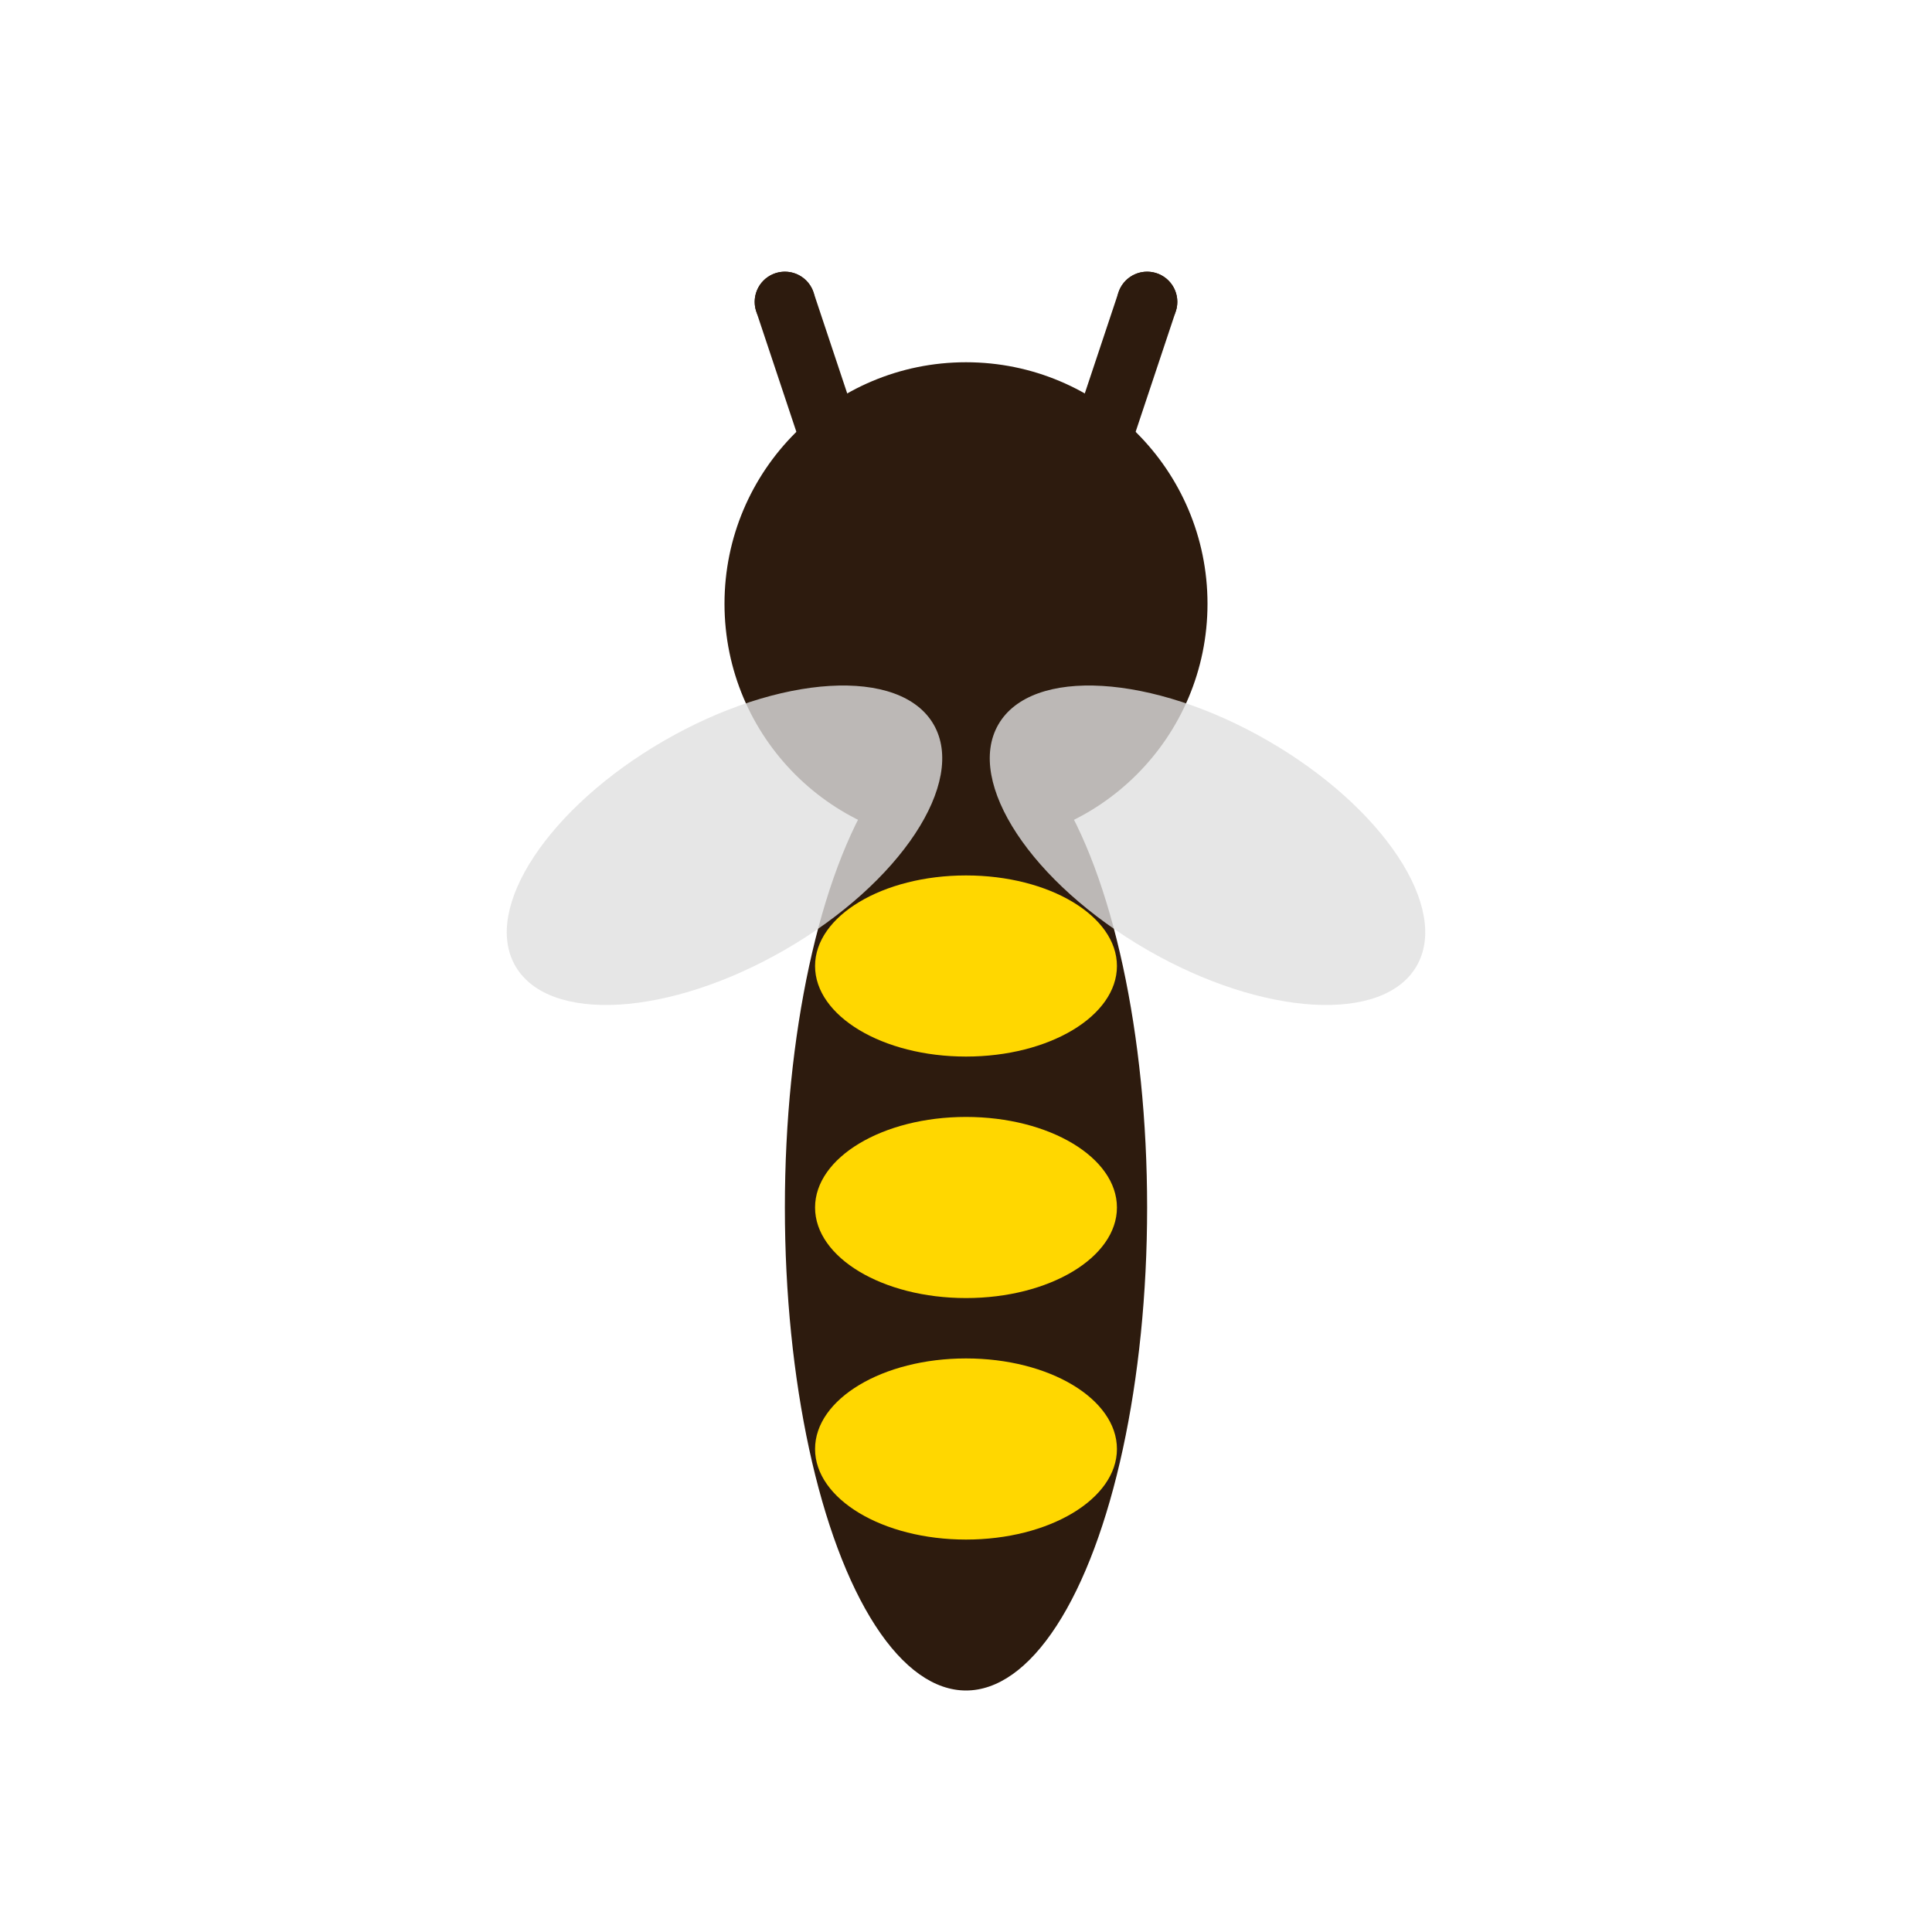
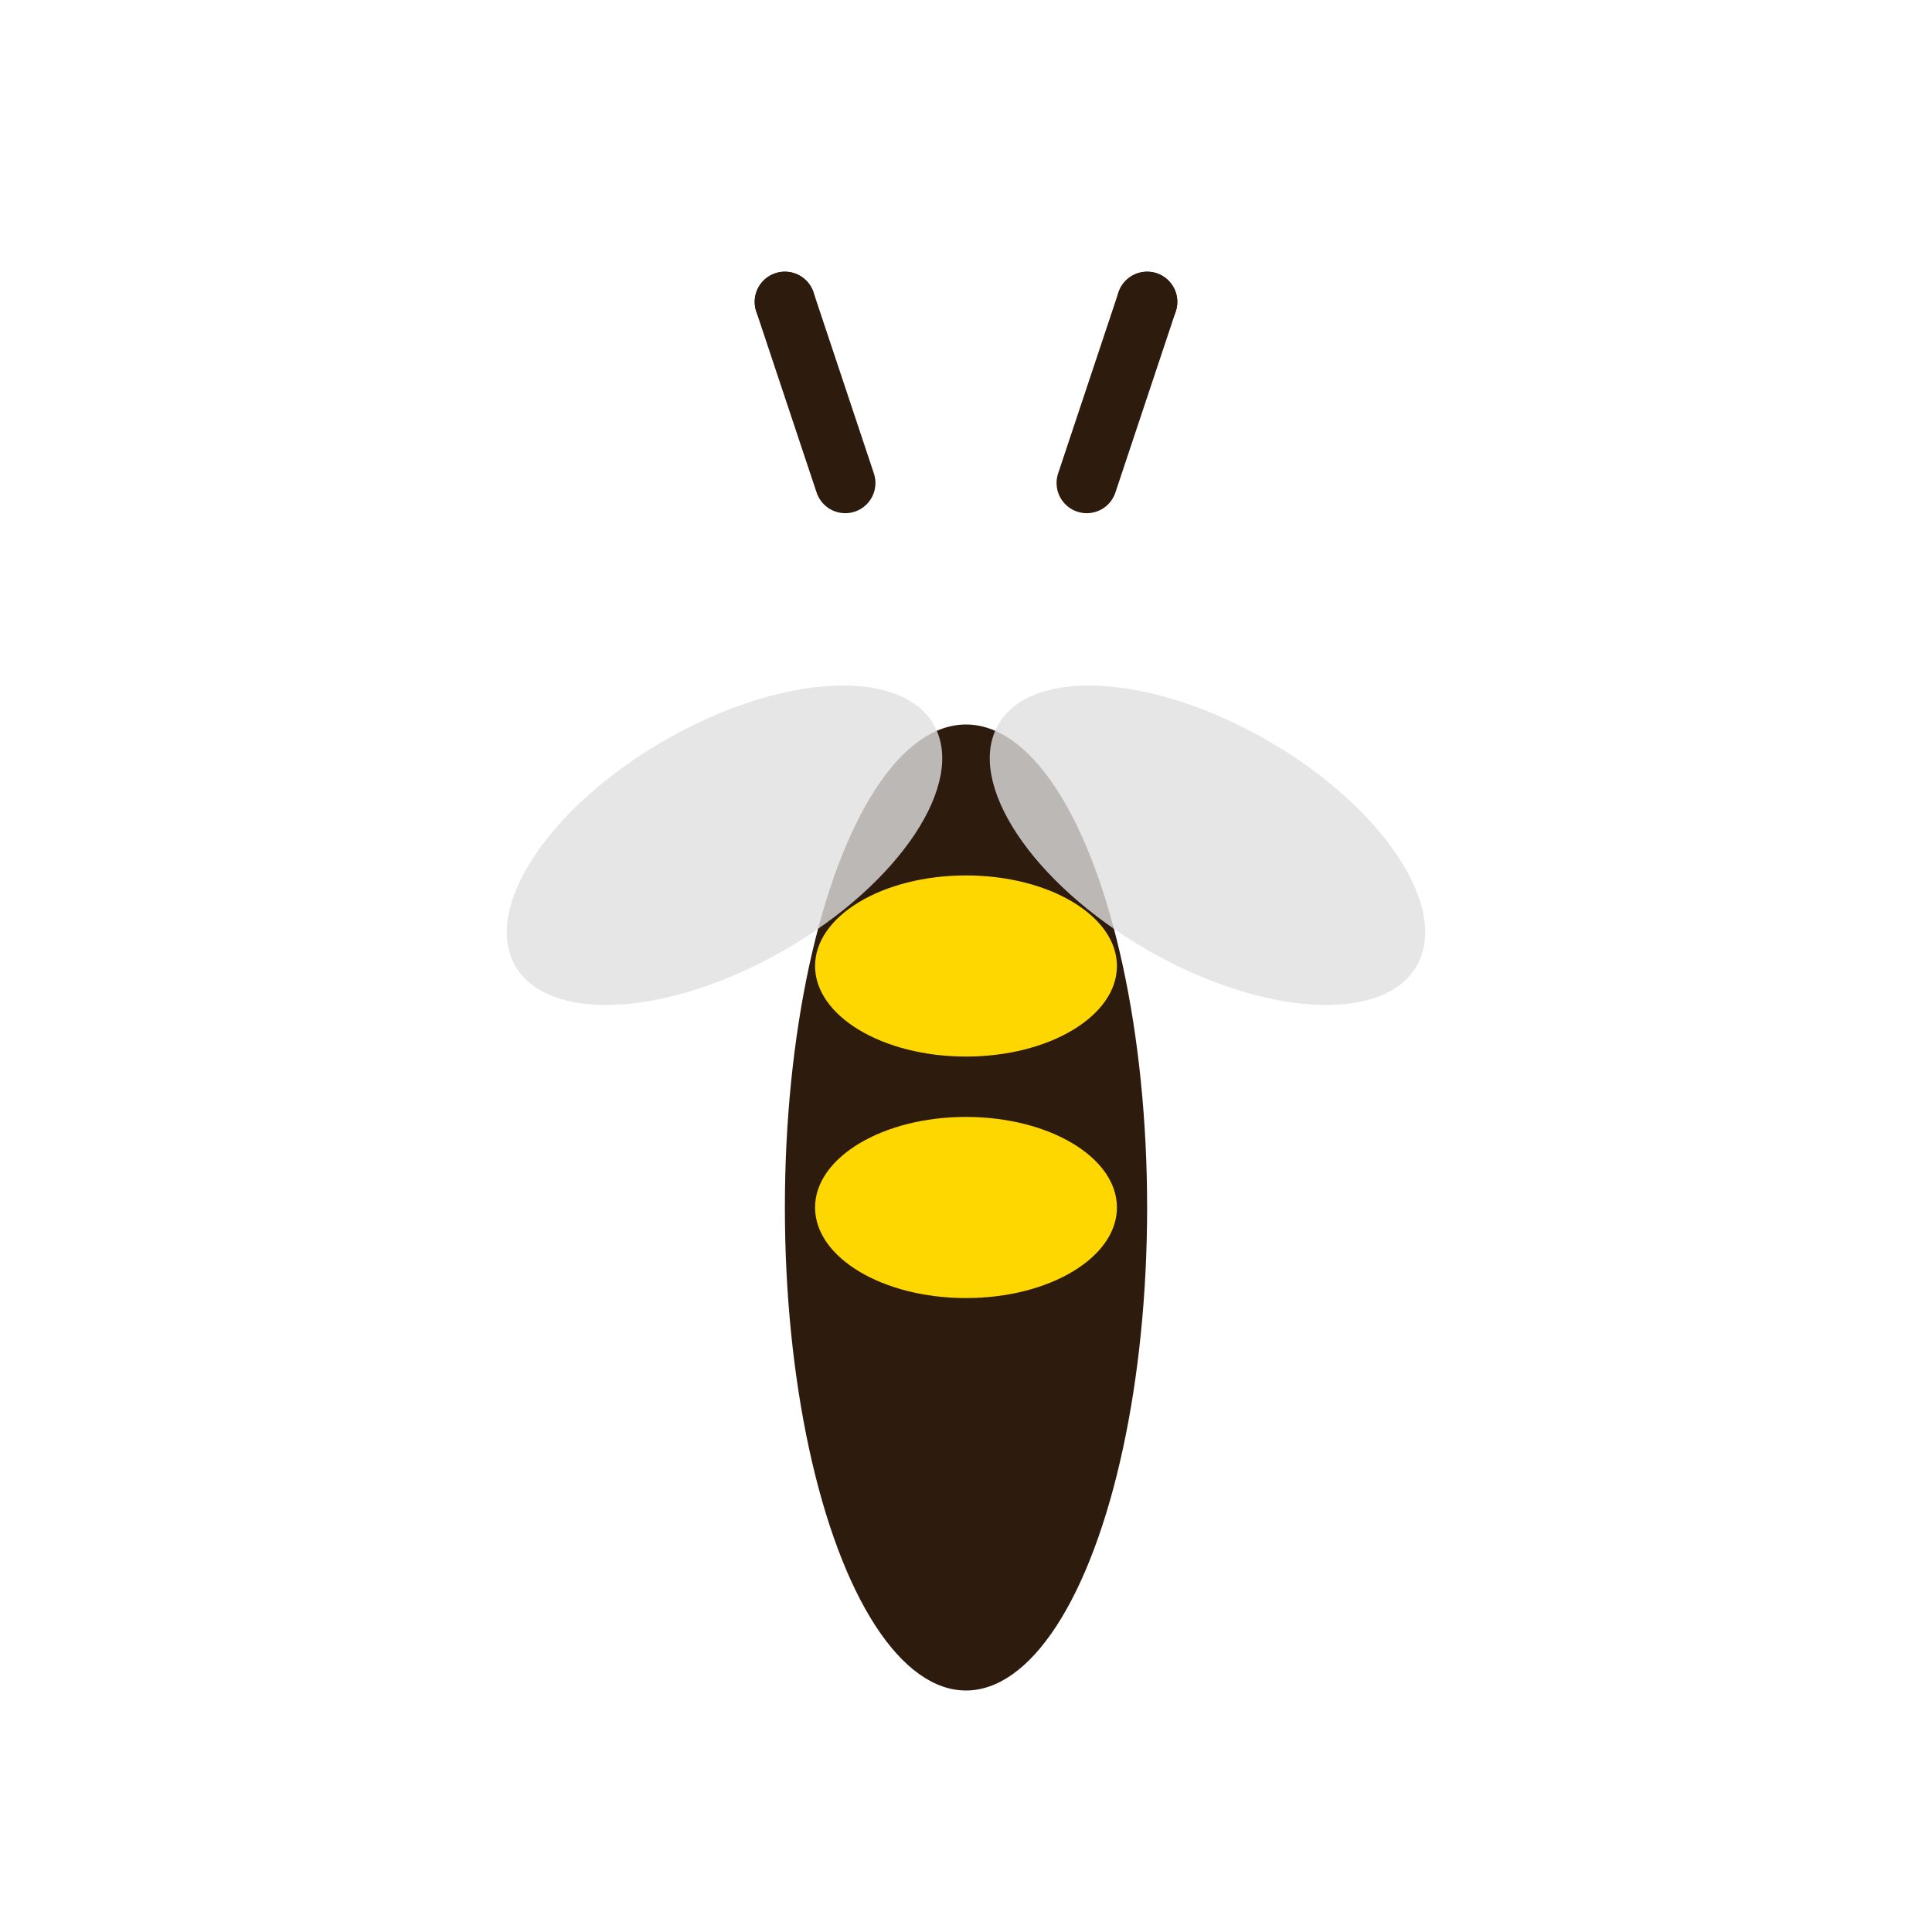
<svg xmlns="http://www.w3.org/2000/svg" width="32" height="32" viewBox="0 0 32 32" fill="none">
  <ellipse cx="16" cy="20" rx="3" ry="8" fill="#2D1B0E" />
-   <circle cx="16" cy="10" r="4" fill="#2D1B0E" />
  <ellipse cx="16" cy="16" rx="2.5" ry="1.5" fill="#FFD700" />
  <ellipse cx="16" cy="20" rx="2.5" ry="1.5" fill="#FFD700" />
-   <ellipse cx="16" cy="24" rx="2.5" ry="1.5" fill="#FFD700" />
  <ellipse cx="12" cy="14" rx="4" ry="2" fill="#E0E0E0" opacity="0.8" transform="rotate(-30 12 14)" />
  <ellipse cx="20" cy="14" rx="4" ry="2" fill="#E0E0E0" opacity="0.8" transform="rotate(30 20 14)" />
  <line x1="14" y1="8" x2="13" y2="5" stroke="#2D1B0E" stroke-width="1" stroke-linecap="round" />
  <line x1="18" y1="8" x2="19" y2="5" stroke="#2D1B0E" stroke-width="1" stroke-linecap="round" />
  <circle cx="13" cy="5" r="0.5" fill="#2D1B0E" />
  <circle cx="19" cy="5" r="0.5" fill="#2D1B0E" />
</svg>